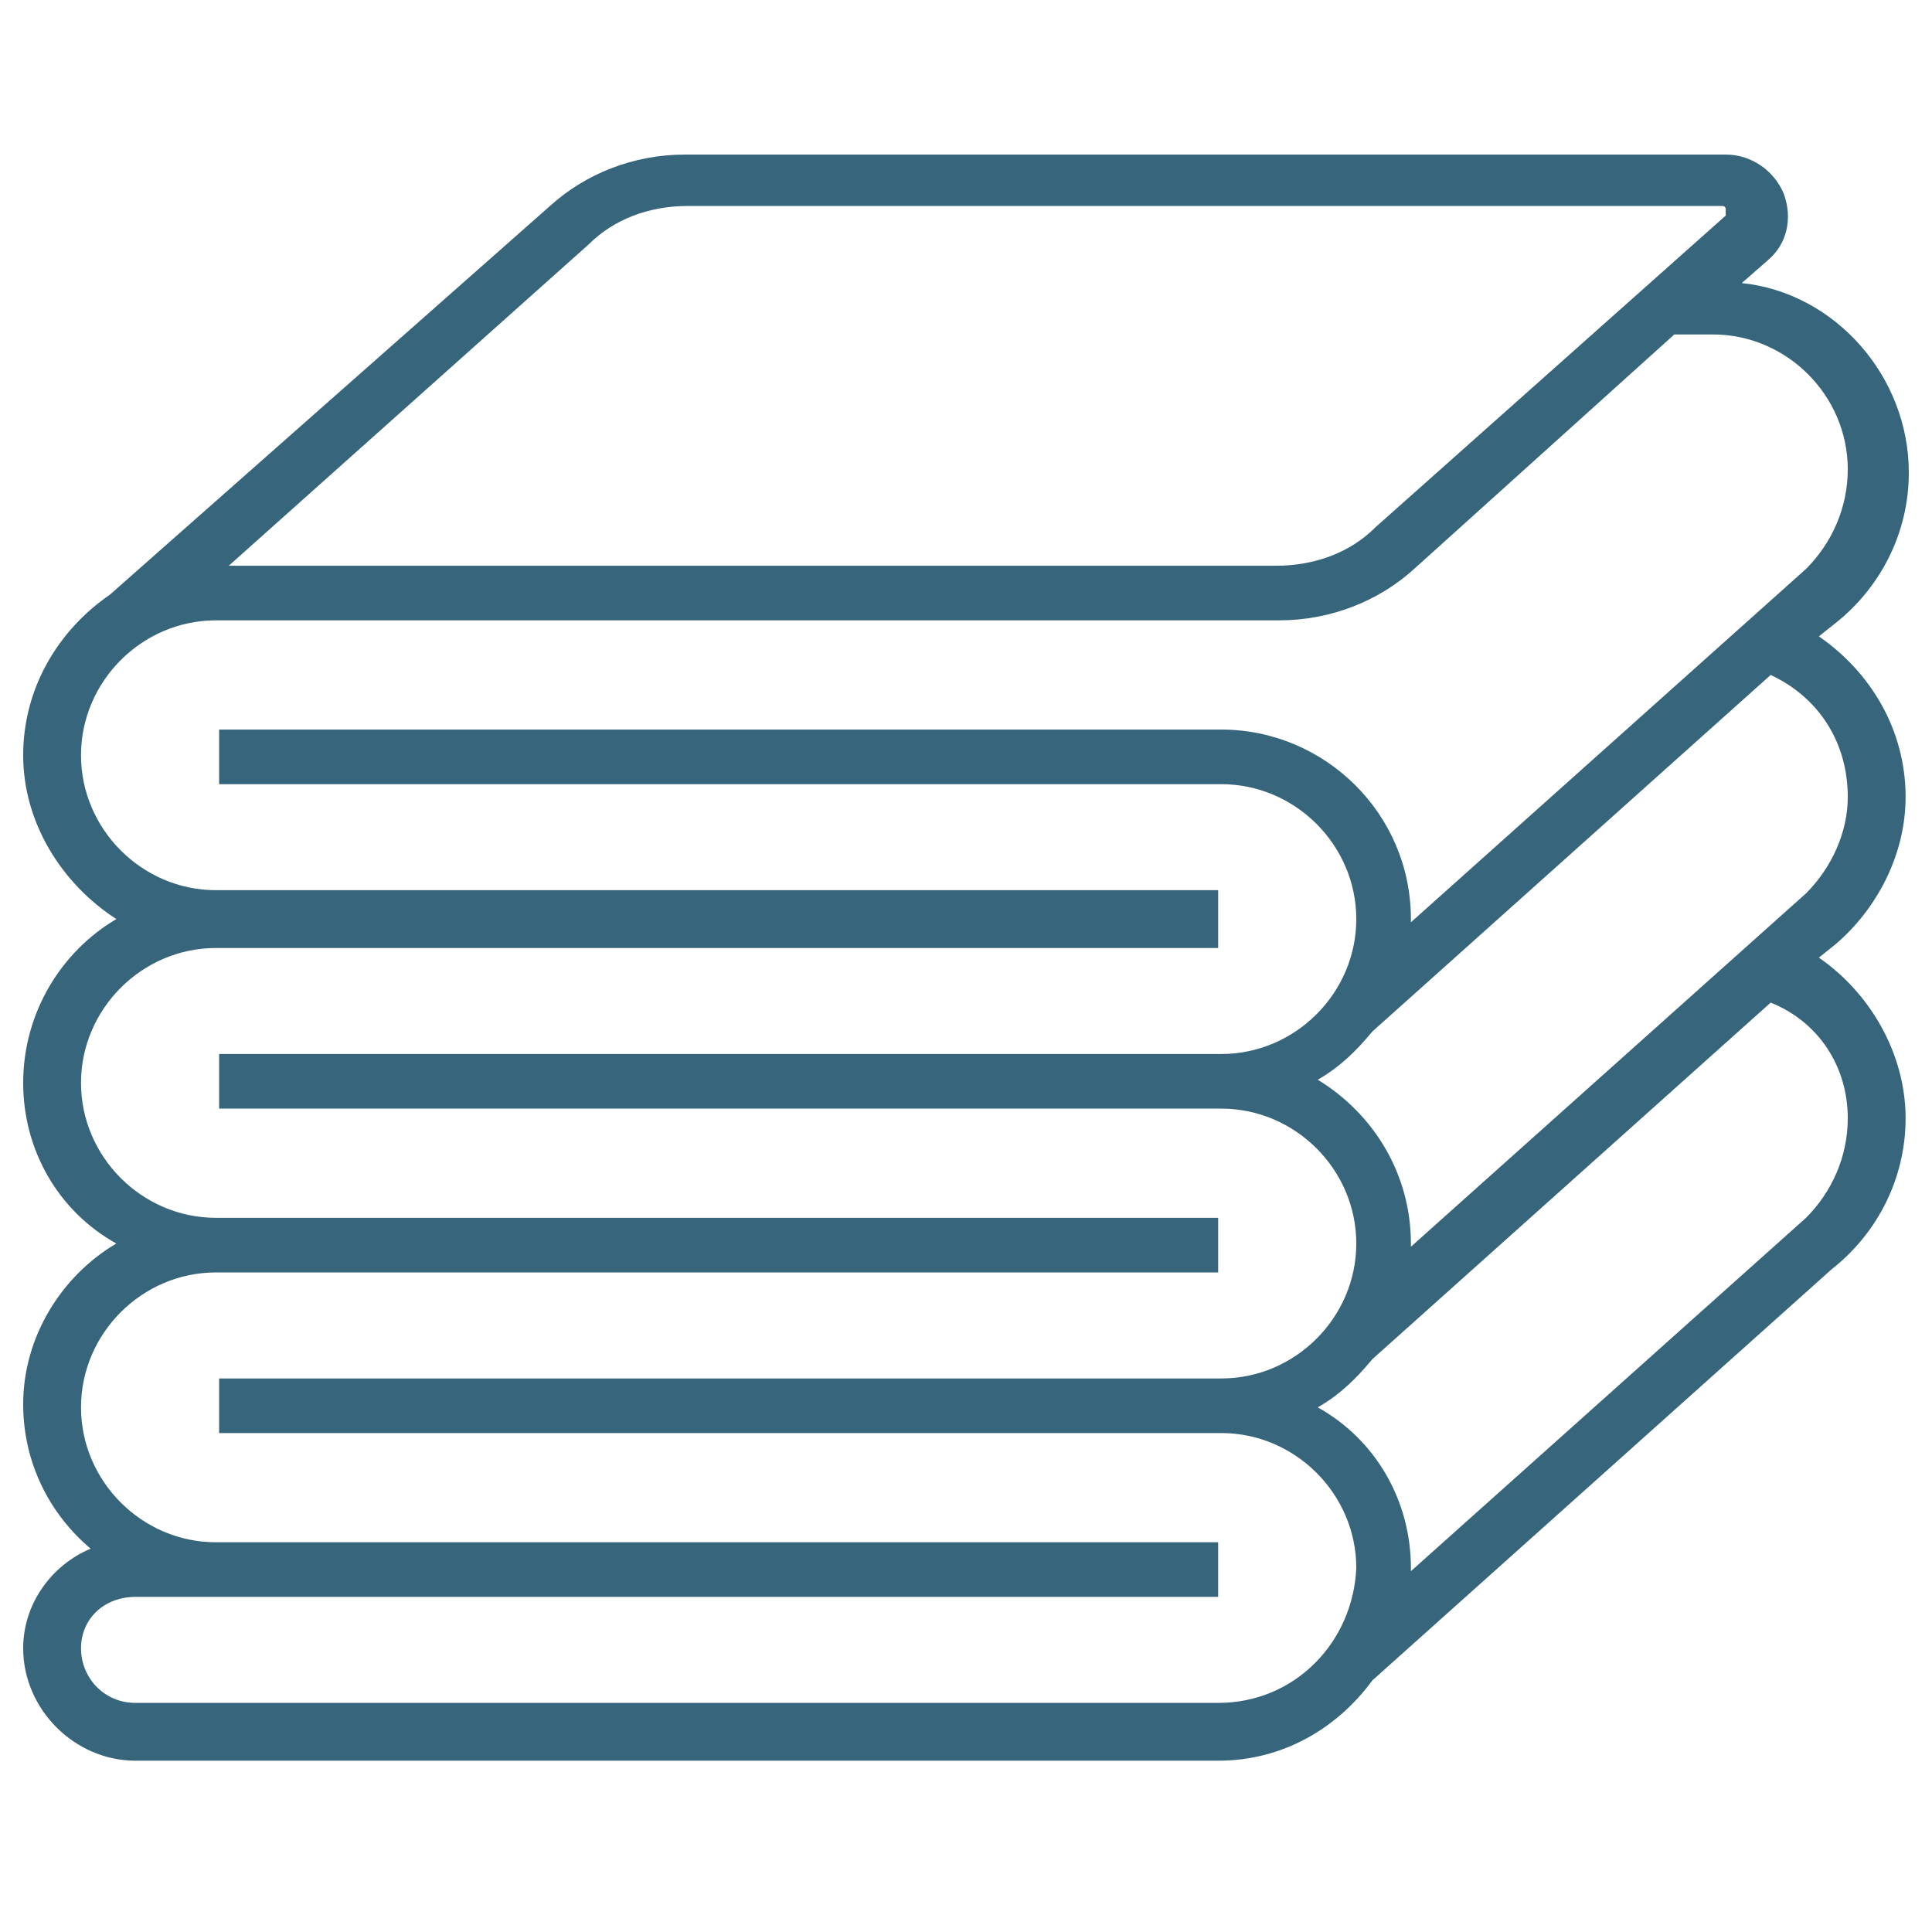
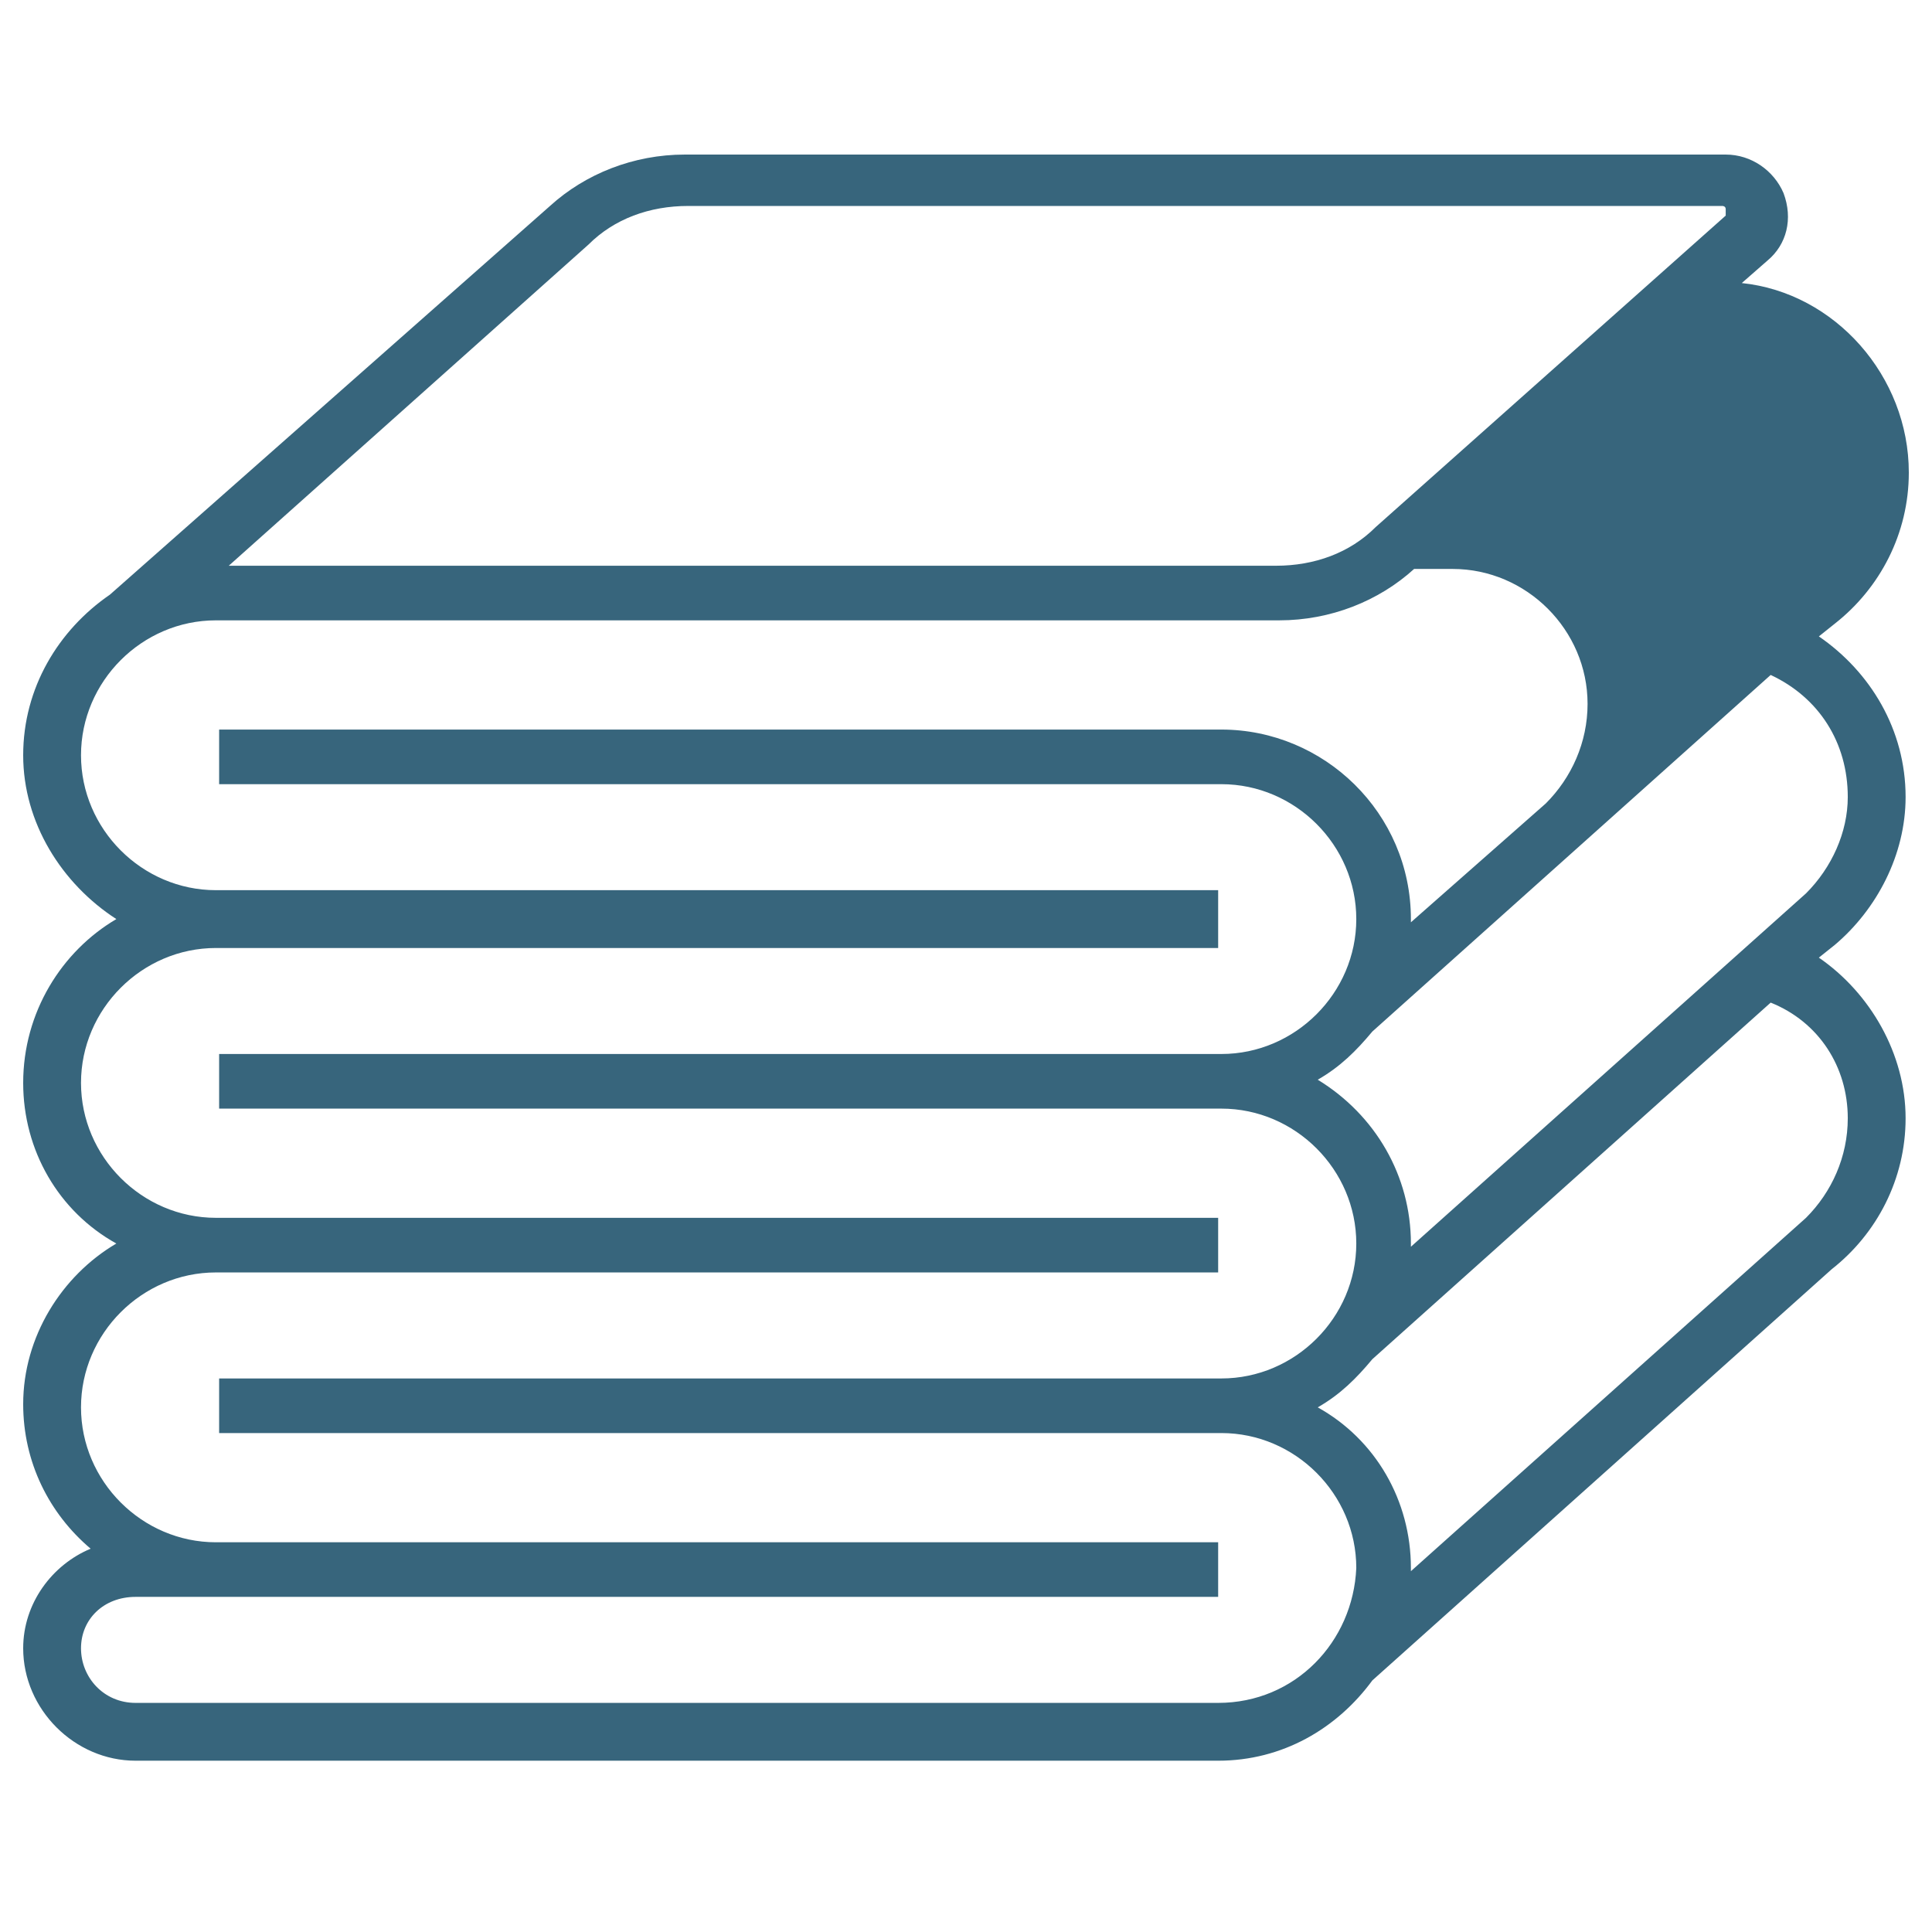
<svg xmlns="http://www.w3.org/2000/svg" version="1.1" id="Calque_1" x="0px" y="0px" width="500px" height="500px" viewBox="0 0 500 500" enable-background="new 0 0 500 500" xml:space="preserve">
  <g id="pictos">
-     <path fill="#37657C" d="M493.168,206.269c0-17.458-9.145-32.422-22.446-41.568l4.158-3.325c11.637-9.145,19.12-23.277,19.12-39.073   c0-24.939-19.12-46.555-43.23-49.048l6.65-5.82c4.99-4.156,6.651-10.807,4.158-17.458c-2.494-5.82-8.313-9.976-14.963-9.976   H177.257c-13.302,0-25.771,4.988-34.917,13.302L28.446,153.894C15.144,163.038,6,178.003,6,195.461   c0,17.459,9.976,33.254,24.108,42.398C15.976,246.173,6,261.969,6,280.257c0,17.46,9.144,33.255,24.108,41.566   C15.976,330.139,6,345.934,6,363.393c0,14.964,6.651,28.266,17.458,37.409C13.481,404.959,6,414.936,6,426.573   c0,15.795,13.302,29.097,29.097,29.097h280.162c16.628,0,30.76-8.312,39.905-20.781l118.881-106.414   c11.641-9.145,19.123-23.277,19.123-39.073c0-16.627-9.145-32.422-22.446-41.566l4.158-3.325   C485.685,235.365,493.168,221.233,493.168,206.269z M152.316,63.278c6.651-6.651,15.795-9.976,25.771-9.976H445.78   c0,0,0.832,0,0.832,0.831c0,0.832,0,0.832,0,1.663l-90.619,80.641c-6.65,6.651-15.795,9.976-25.771,9.976H59.205L152.316,63.278z    M315.259,440.707H35.096c-8.313,0-14.132-6.65-14.132-14.134c0-7.482,5.819-13.302,14.132-13.302H55.88h8.313h251.065v-14.131   H64.193H55.88c-19.121,0-34.916-15.798-34.916-34.918c0-19.121,15.795-34.916,34.916-34.916h259.379v-14.134H55.88   c-19.121,0-34.916-15.795-34.916-34.916c0-19.12,15.795-34.915,34.916-34.915h259.379l0,0v-14.964l0,0H55.88   c-19.121,0-34.916-15.795-34.916-34.917c0-19.121,15.795-34.916,34.916-34.916h275.175c13.302,0,25.771-4.988,34.915-13.301   l67.341-60.688h9.977c19.12,0,34.915,15.796,34.915,34.917c0,9.976-4.157,19.121-10.809,25.771L365.14,238.691v-0.832   c0-27.434-22.448-49.048-49.05-49.048H56.712v14.133h259.379c19.121,0,34.916,15.795,34.916,34.915   c0,19.121-15.795,34.916-34.916,34.916H114.075H56.712v14.134h57.363h202.016c19.121,0,34.916,15.795,34.916,34.915   c0,19.124-15.795,34.919-34.916,34.919H114.075H56.712v14.131h57.363h202.016c19.121,0,34.916,15.795,34.916,34.918   C350.175,424.912,335.212,440.707,315.259,440.707z M478.202,289.402c0,9.977-4.157,19.12-10.809,25.771L365.14,406.621v-0.83   c0-17.459-9.147-33.254-24.11-41.568c5.819-3.326,9.977-7.48,14.134-12.47l103.086-92.277   C470.719,264.462,478.202,276.1,478.202,289.402z M467.393,231.208L365.14,322.656v-0.832c0-17.456-9.147-33.251-24.11-42.398   c5.819-3.325,9.977-7.479,14.134-12.47l103.086-92.278c12.47,5.82,19.952,17.458,19.952,31.591   C478.202,215.413,474.045,224.558,467.393,231.208z" />
+     <path fill="#37657C" d="M493.168,206.269c0-17.458-9.145-32.422-22.446-41.568l4.158-3.325c11.637-9.145,19.12-23.277,19.12-39.073   c0-24.939-19.12-46.555-43.23-49.048l6.65-5.82c4.99-4.156,6.651-10.807,4.158-17.458c-2.494-5.82-8.313-9.976-14.963-9.976   H177.257c-13.302,0-25.771,4.988-34.917,13.302L28.446,153.894C15.144,163.038,6,178.003,6,195.461   c0,17.459,9.976,33.254,24.108,42.398C15.976,246.173,6,261.969,6,280.257c0,17.46,9.144,33.255,24.108,41.566   C15.976,330.139,6,345.934,6,363.393c0,14.964,6.651,28.266,17.458,37.409C13.481,404.959,6,414.936,6,426.573   c0,15.795,13.302,29.097,29.097,29.097h280.162c16.628,0,30.76-8.312,39.905-20.781l118.881-106.414   c11.641-9.145,19.123-23.277,19.123-39.073c0-16.627-9.145-32.422-22.446-41.566l4.158-3.325   C485.685,235.365,493.168,221.233,493.168,206.269z M152.316,63.278c6.651-6.651,15.795-9.976,25.771-9.976H445.78   c0,0,0.832,0,0.832,0.831c0,0.832,0,0.832,0,1.663l-90.619,80.641c-6.65,6.651-15.795,9.976-25.771,9.976H59.205L152.316,63.278z    M315.259,440.707H35.096c-8.313,0-14.132-6.65-14.132-14.134c0-7.482,5.819-13.302,14.132-13.302H55.88h8.313h251.065v-14.131   H64.193H55.88c-19.121,0-34.916-15.798-34.916-34.918c0-19.121,15.795-34.916,34.916-34.916h259.379v-14.134H55.88   c-19.121,0-34.916-15.795-34.916-34.916c0-19.12,15.795-34.915,34.916-34.915h259.379l0,0v-14.964l0,0H55.88   c-19.121,0-34.916-15.795-34.916-34.917c0-19.121,15.795-34.916,34.916-34.916h275.175c13.302,0,25.771-4.988,34.915-13.301   h9.977c19.12,0,34.915,15.796,34.915,34.917c0,9.976-4.157,19.121-10.809,25.771L365.14,238.691v-0.832   c0-27.434-22.448-49.048-49.05-49.048H56.712v14.133h259.379c19.121,0,34.916,15.795,34.916,34.915   c0,19.121-15.795,34.916-34.916,34.916H114.075H56.712v14.134h57.363h202.016c19.121,0,34.916,15.795,34.916,34.915   c0,19.124-15.795,34.919-34.916,34.919H114.075H56.712v14.131h57.363h202.016c19.121,0,34.916,15.795,34.916,34.918   C350.175,424.912,335.212,440.707,315.259,440.707z M478.202,289.402c0,9.977-4.157,19.12-10.809,25.771L365.14,406.621v-0.83   c0-17.459-9.147-33.254-24.11-41.568c5.819-3.326,9.977-7.48,14.134-12.47l103.086-92.277   C470.719,264.462,478.202,276.1,478.202,289.402z M467.393,231.208L365.14,322.656v-0.832c0-17.456-9.147-33.251-24.11-42.398   c5.819-3.325,9.977-7.479,14.134-12.47l103.086-92.278c12.47,5.82,19.952,17.458,19.952,31.591   C478.202,215.413,474.045,224.558,467.393,231.208z" />
  </g>
  <g id="bordel" display="none">
</g>
</svg>